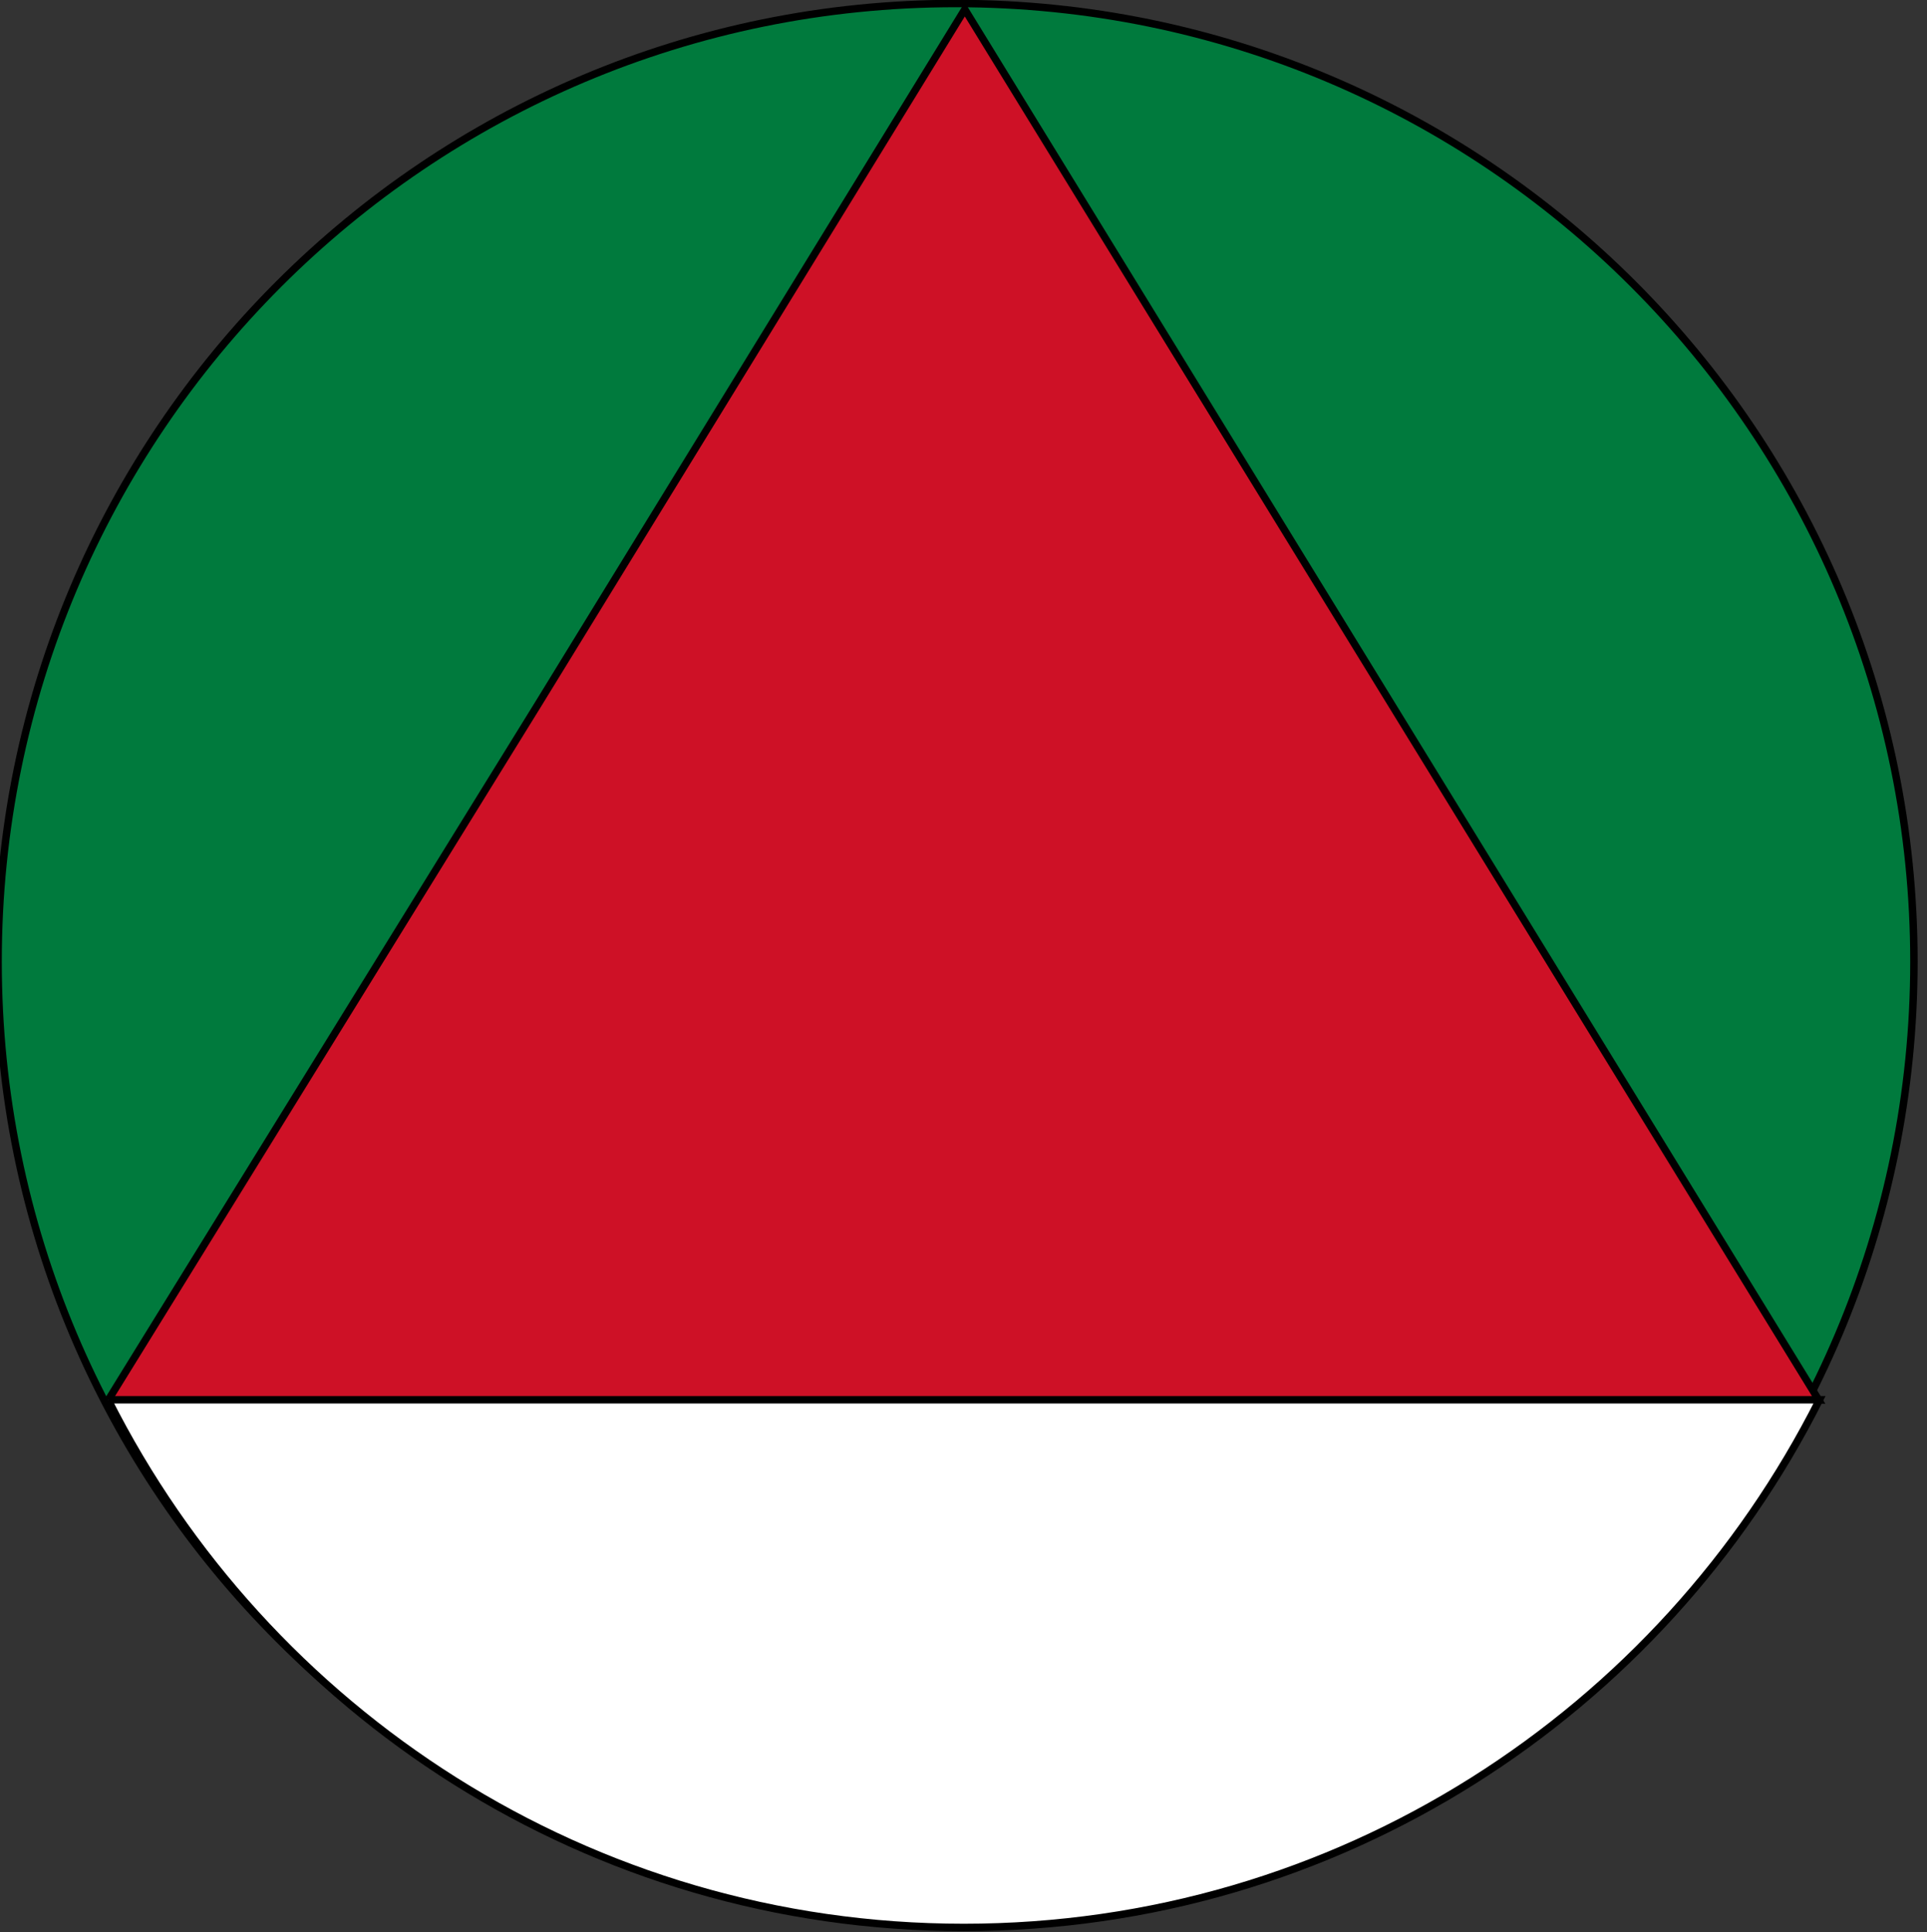
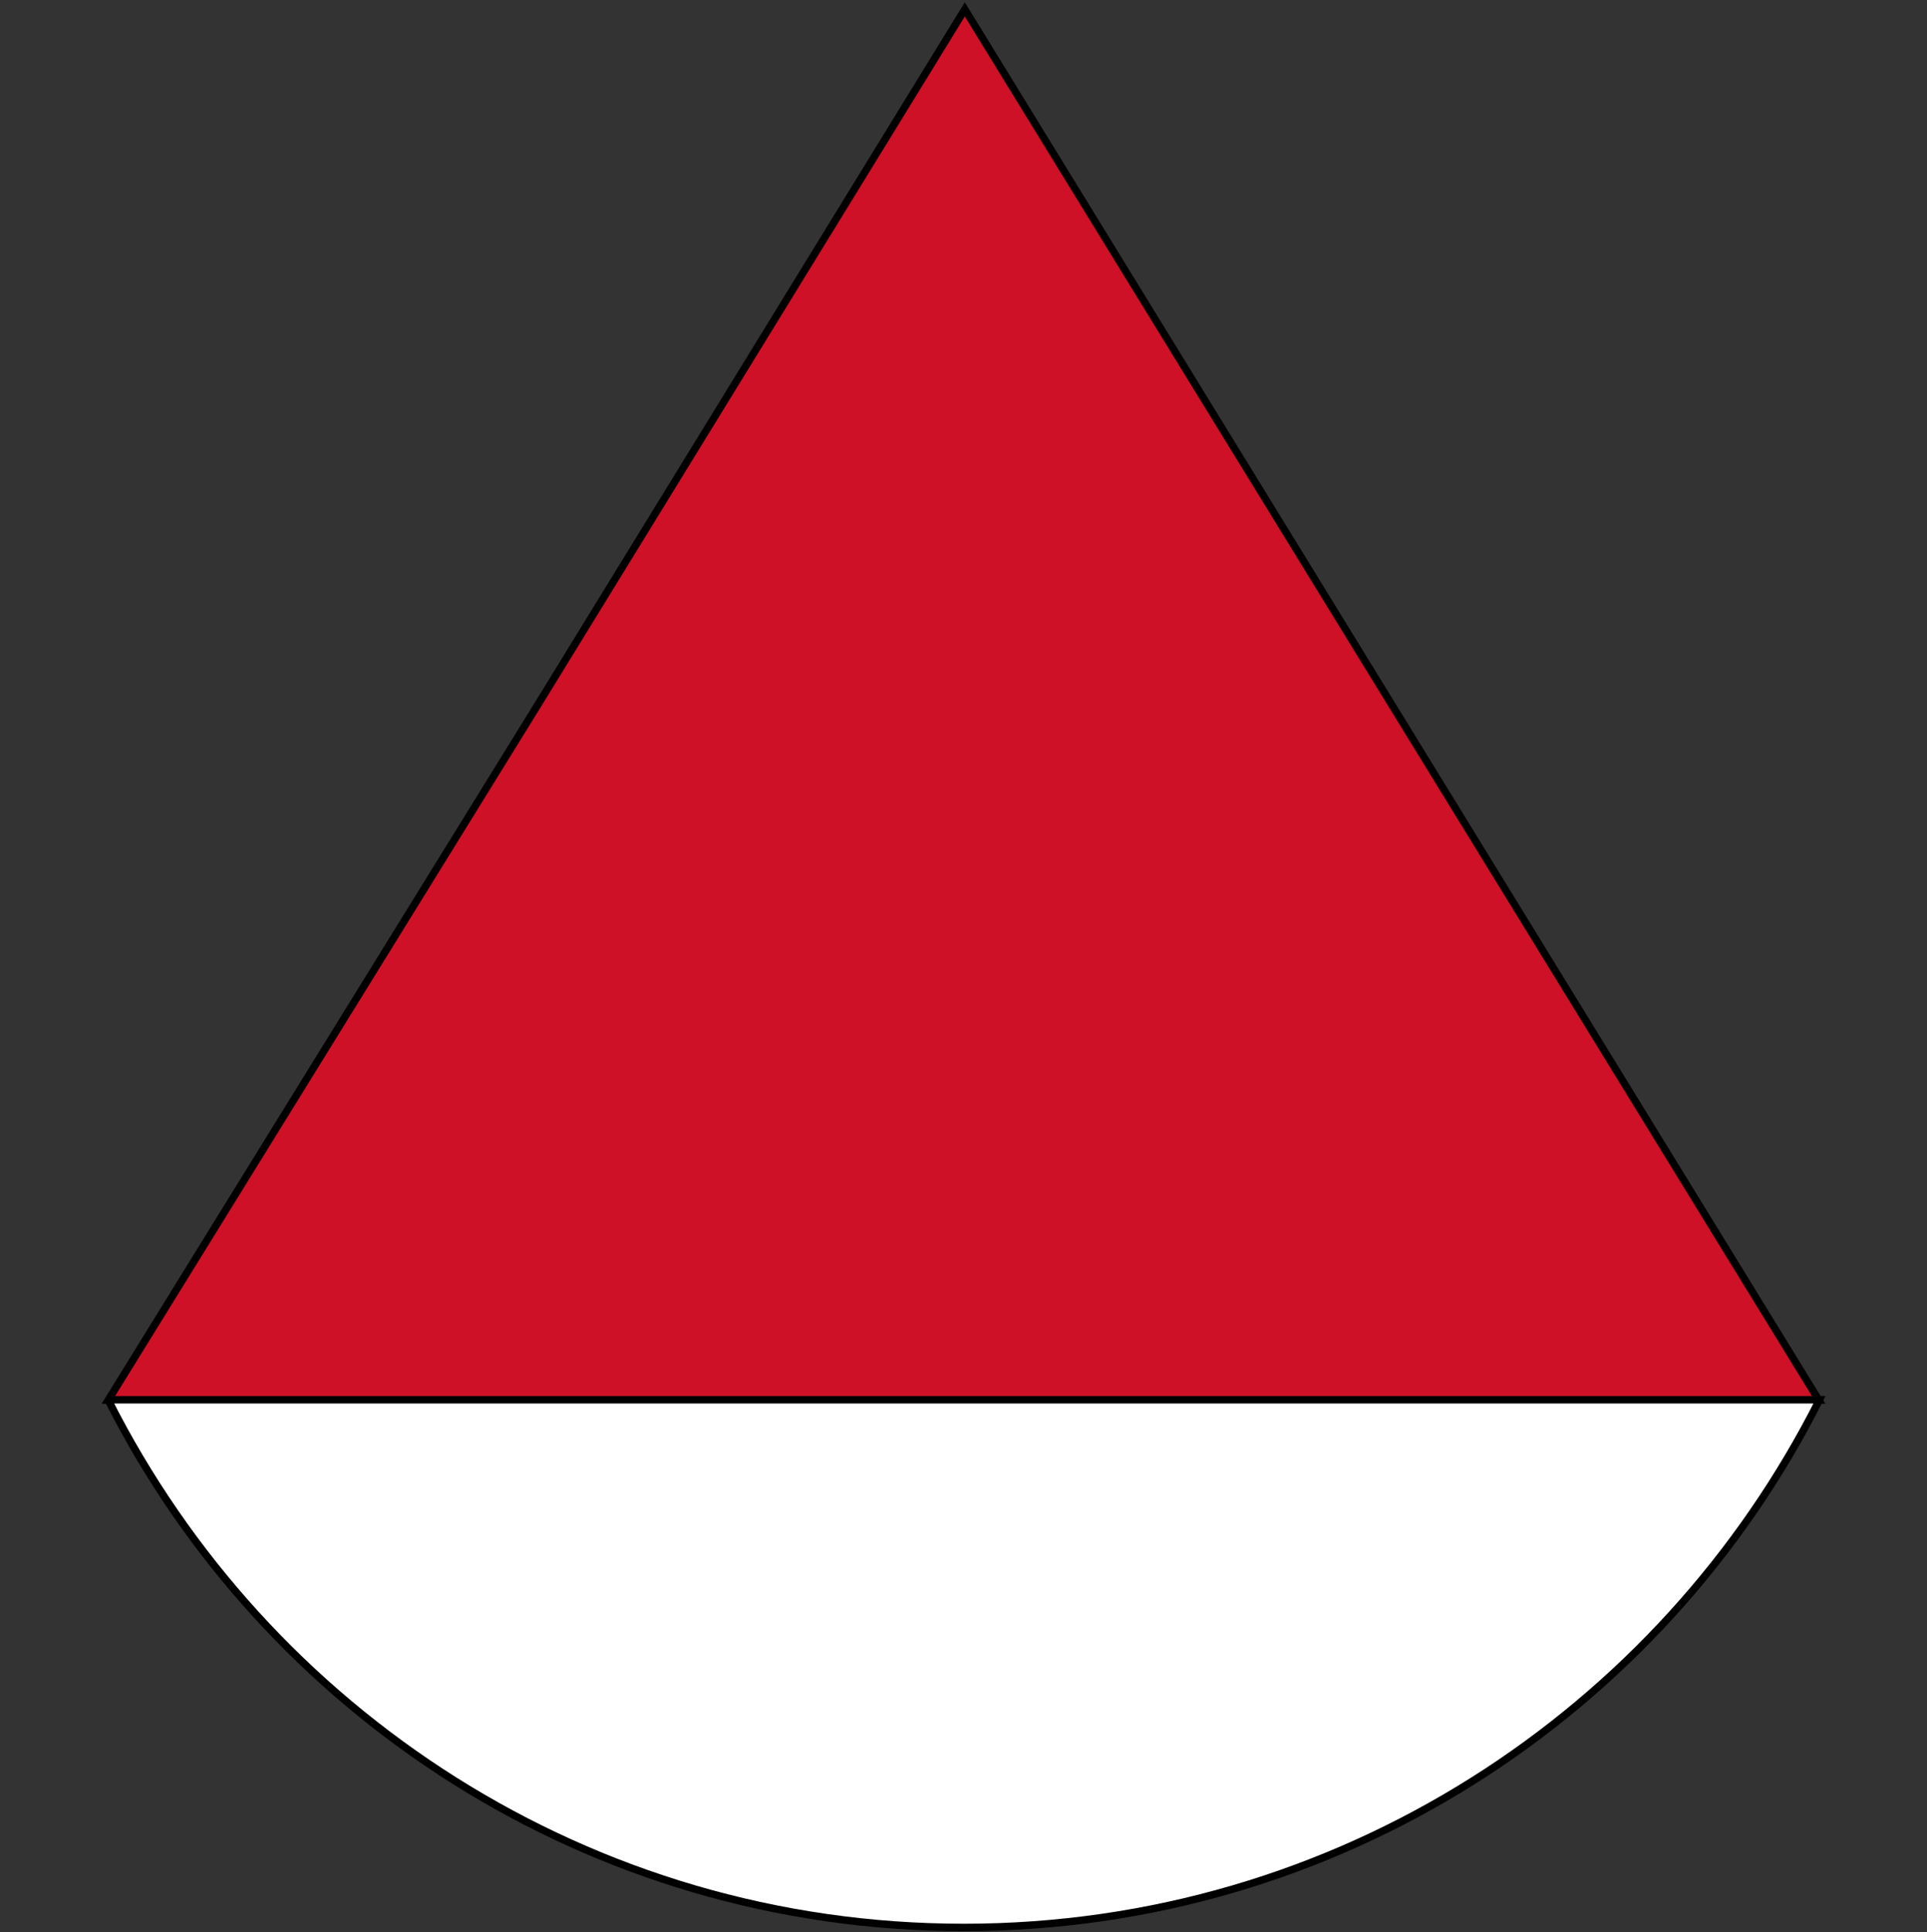
<svg xmlns="http://www.w3.org/2000/svg" xmlns:ns1="http://www.inkscape.org/namespaces/inkscape" xmlns:ns2="http://sodipodi.sourceforge.net/DTD/sodipodi-0.dtd" width="51.934" height="52.062" id="svg2" version="1.1" ns1:version="0.48.4 r9939" ns2:docname="2nd Medina Division Insignia.svg">
  <rect width="100%" height="100%" fill="#333333" stroke="none" />
  <defs id="defs4" />
  <ns2:namedview id="base" pagecolor="#ffffff" bordercolor="#666666" borderopacity="1.0" ns1:pageopacity="0.0" ns1:pageshadow="2" ns1:zoom="5.6" ns1:cx="25.715984" ns1:cy="27.432792" ns1:document-units="px" ns1:current-layer="layer1" showgrid="false" fit-margin-top="0" fit-margin-left="0" fit-margin-right="0" fit-margin-bottom="0" ns1:window-width="1680" ns1:window-height="988" ns1:window-x="-8" ns1:window-y="-8" ns1:window-maximized="1" />
  <g ns1:label="Layer 1" ns1:groupmode="layer" id="layer1" transform="translate(-368.319,-529.125)">
-     <path ns2:type="arc" style="fill:#007a3d;fill-opacity:1;stroke:#000000;stroke-width:0.148;stroke-miterlimit:4;stroke-opacity:1;stroke-dasharray:none" id="path2996-4-15" ns2:cx="464.79645" ns2:cy="399.9299" ns2:rx="19.066629" ns2:ry="19.066629" d="m 483.863,399.93 c 0,10.53 -8.536,19.067 -19.067,19.067 -10.53,0 -19.067,-8.536 -19.067,-19.067 0,-10.53 8.536,-19.067 19.067,-19.067 10.53,0 19.067,8.536 19.067,19.067 z" transform="matrix(1.354,0,0,1.354,-235.25,13.531)" />
    <path ns1:connector-curvature="0" style="fill:#ce1126;fill-opacity:1;stroke:#000000;stroke-width:0.2;stroke-miterlimit:4;stroke-opacity:1;stroke-dasharray:none" d="m 394.321,529.378 11.507,18.736 11.507,18.735 -23.014,0 -23.084,0 11.577,-18.735 z" id="polygon4122-2-4-5-2" ns2:nodetypes="ccccccc" />
    <path ns1:connector-curvature="0" style="fill:#ffffff;stroke:#000000;stroke-width:0.2;stroke-miterlimit:4;stroke-opacity:1;stroke-dasharray:none" d="m 371.232,566.842 c 4.252,8.427 12.979,14.219 23.062,14.219 10.086,0 18.811,-5.789 23.062,-14.219 l -46.125,0 z" id="path2996-4-1-1-7" />
  </g>
</svg>